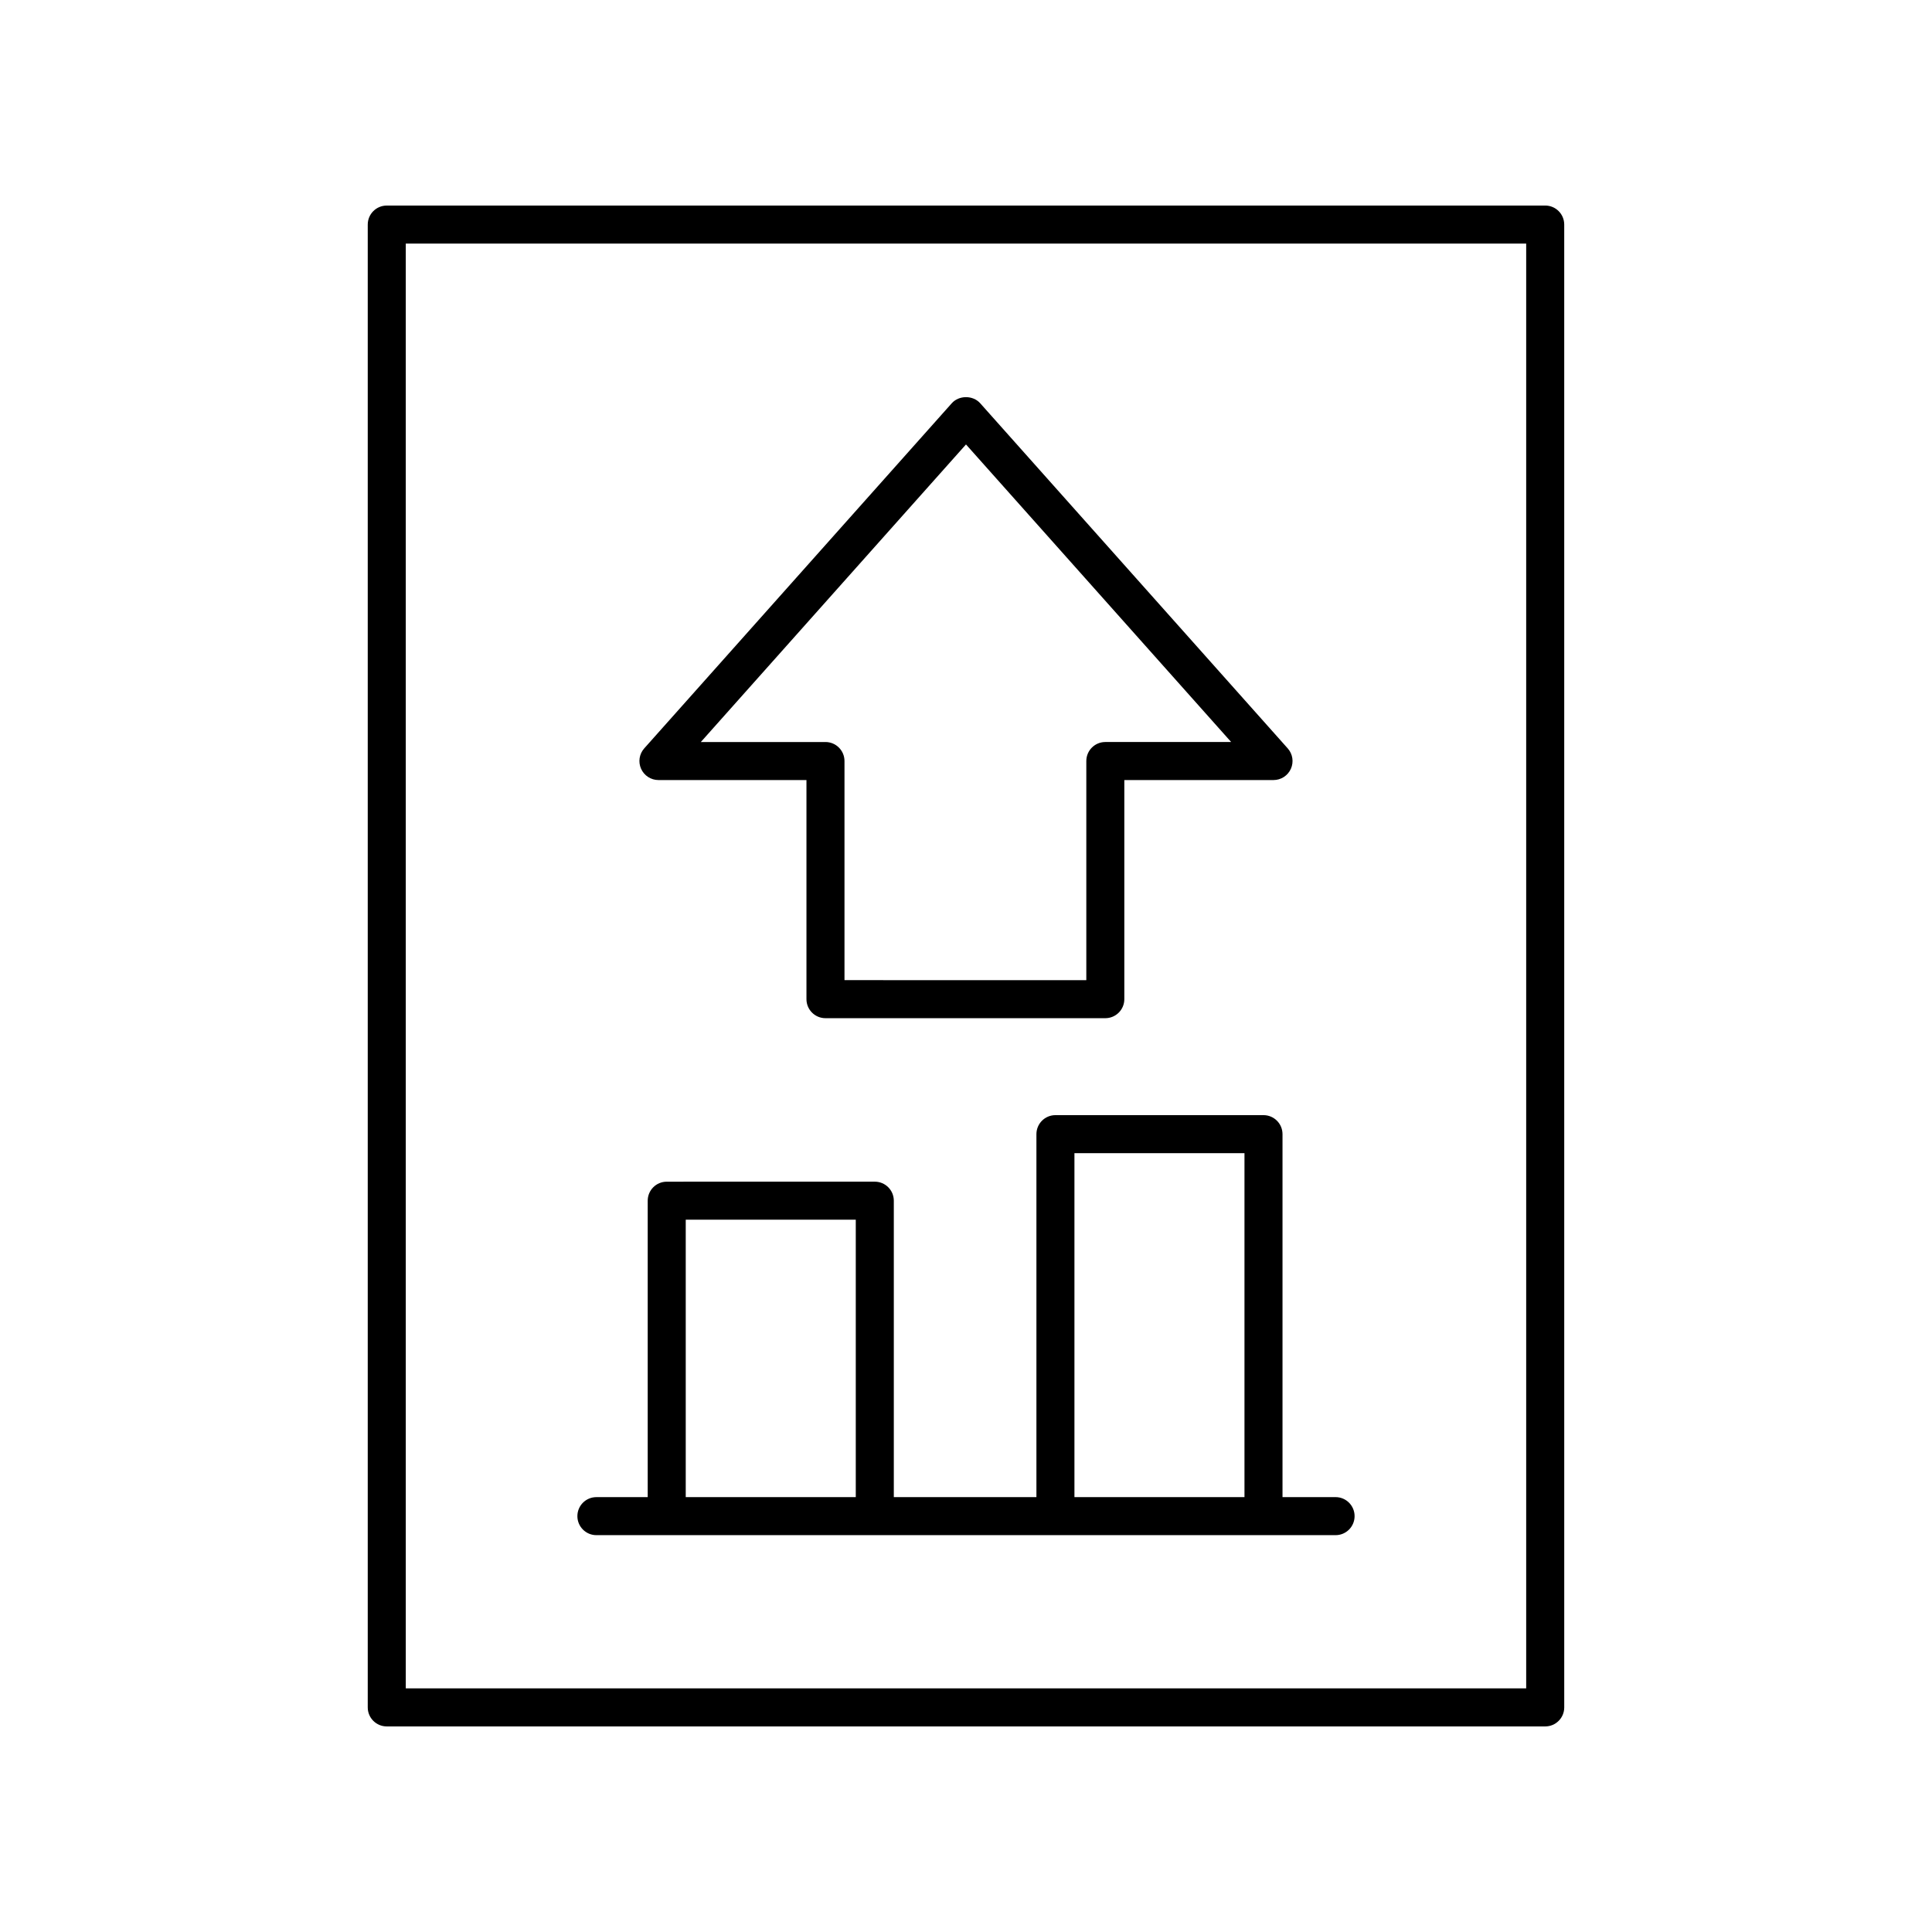
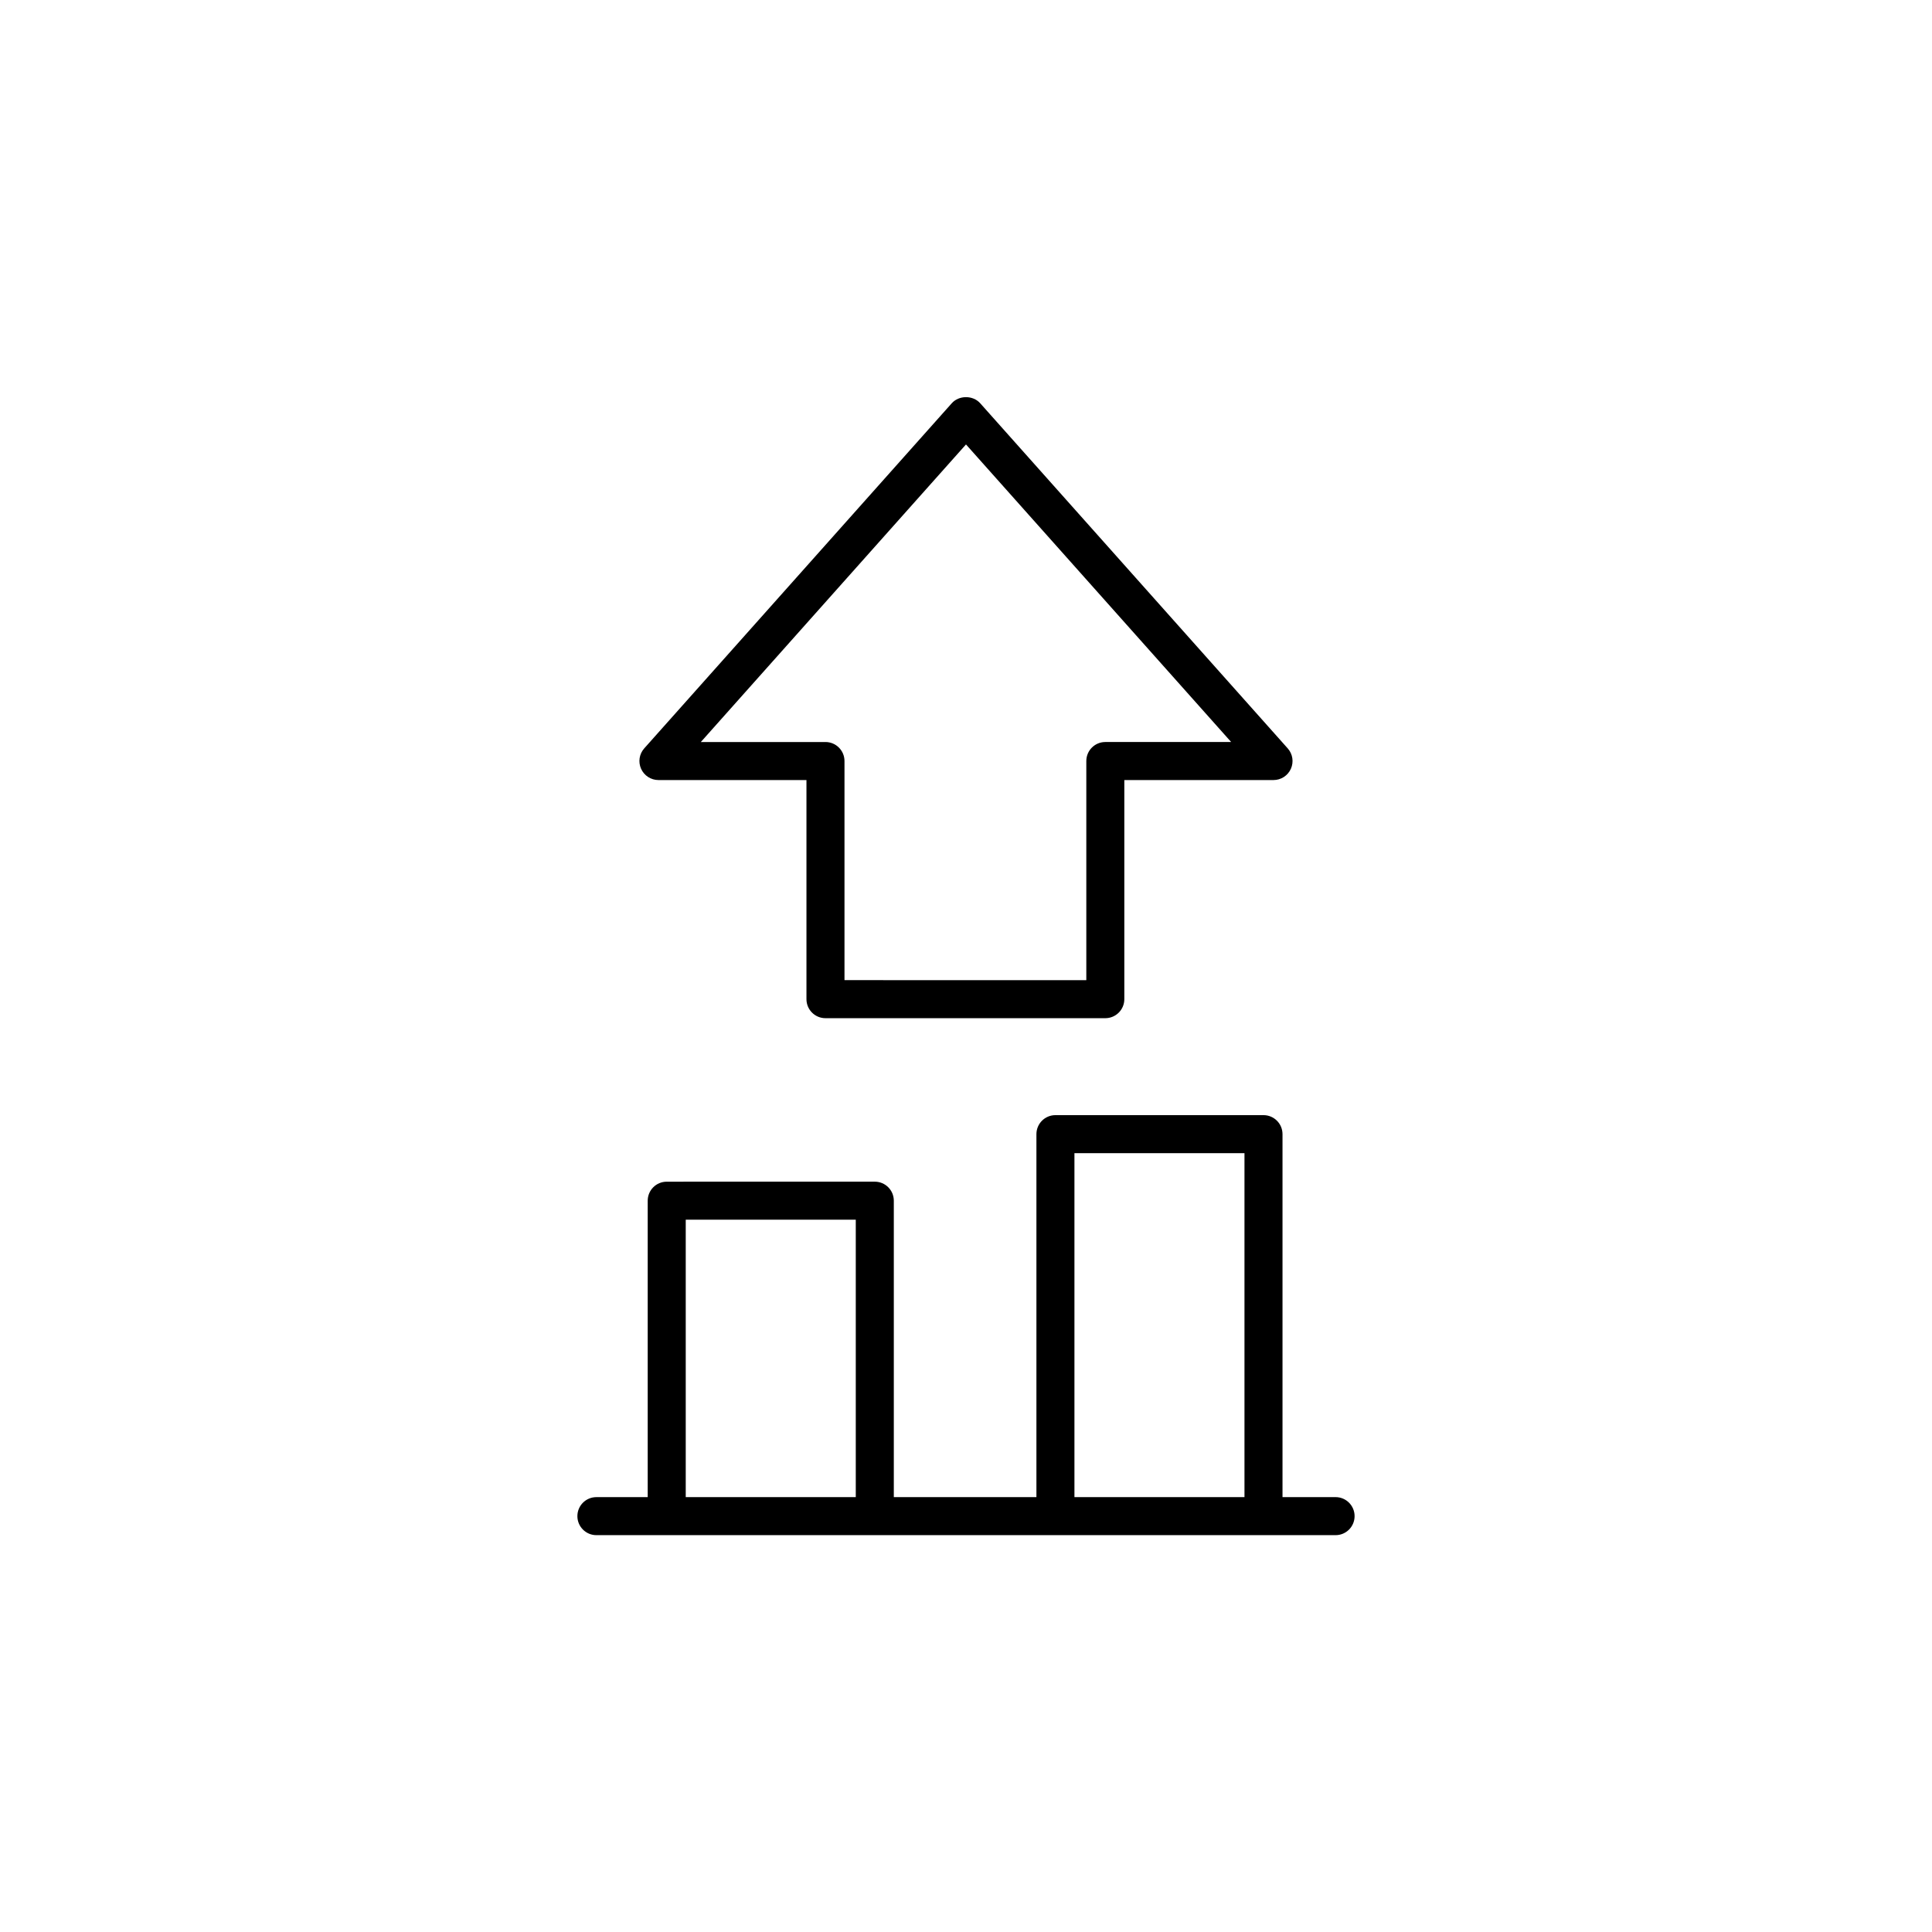
<svg xmlns="http://www.w3.org/2000/svg" fill="#000000" width="800px" height="800px" version="1.1" viewBox="144 144 512 512">
  <g>
-     <path d="m246.5 601.52h307c2.785 0 5.039-2.254 5.039-5.039l-0.004-392.97c0-2.781-2.254-5.039-5.039-5.039l-307 0.004c-2.785 0-5.039 2.254-5.039 5.039v392.97c0 2.777 2.254 5.035 5.039 5.035zm5.035-392.97h296.92v382.89h-296.92z" />
    <path d="m318.49 350.72h39.23v58.07c0 2.781 2.254 5.039 5.039 5.039h74.16c2.785 0 5.039-2.254 5.039-5.039v-58.07h39.543c1.984 0 3.785-1.168 4.594-2.977 0.812-1.812 0.488-3.93-0.832-5.41l-81.504-91.473c-1.918-2.148-5.609-2.148-7.527 0l-81.504 91.469c-1.32 1.48-1.645 3.602-0.832 5.41 0.812 1.812 2.613 2.981 4.594 2.981zm81.508-88.938 70.27 78.859h-33.344c-2.785 0-5.039 2.254-5.039 5.039v58.07l-64.086-0.004v-58.066c0-2.781-2.254-5.039-5.039-5.039h-33.031z" />
    <path d="m497.94 540.75h-14.062v-96.188c0-2.781-2.254-5.039-5.039-5.039h-55.137c-2.785 0-5.039 2.254-5.039 5.039v96.188h-37.793v-78.555c0-2.781-2.254-5.039-5.039-5.039l-55.141 0.004c-2.785 0-5.039 2.254-5.039 5.039v78.555h-13.598c-2.785 0-5.039 2.254-5.039 5.039 0 2.781 2.254 5.039 5.039 5.039h195.89c2.785 0 5.039-2.254 5.039-5.039 0-2.785-2.254-5.043-5.039-5.043zm-127.15 0h-45.062v-73.516h45.062zm103.01 0h-45.062v-91.148h45.062z" />
  </g>
</svg>